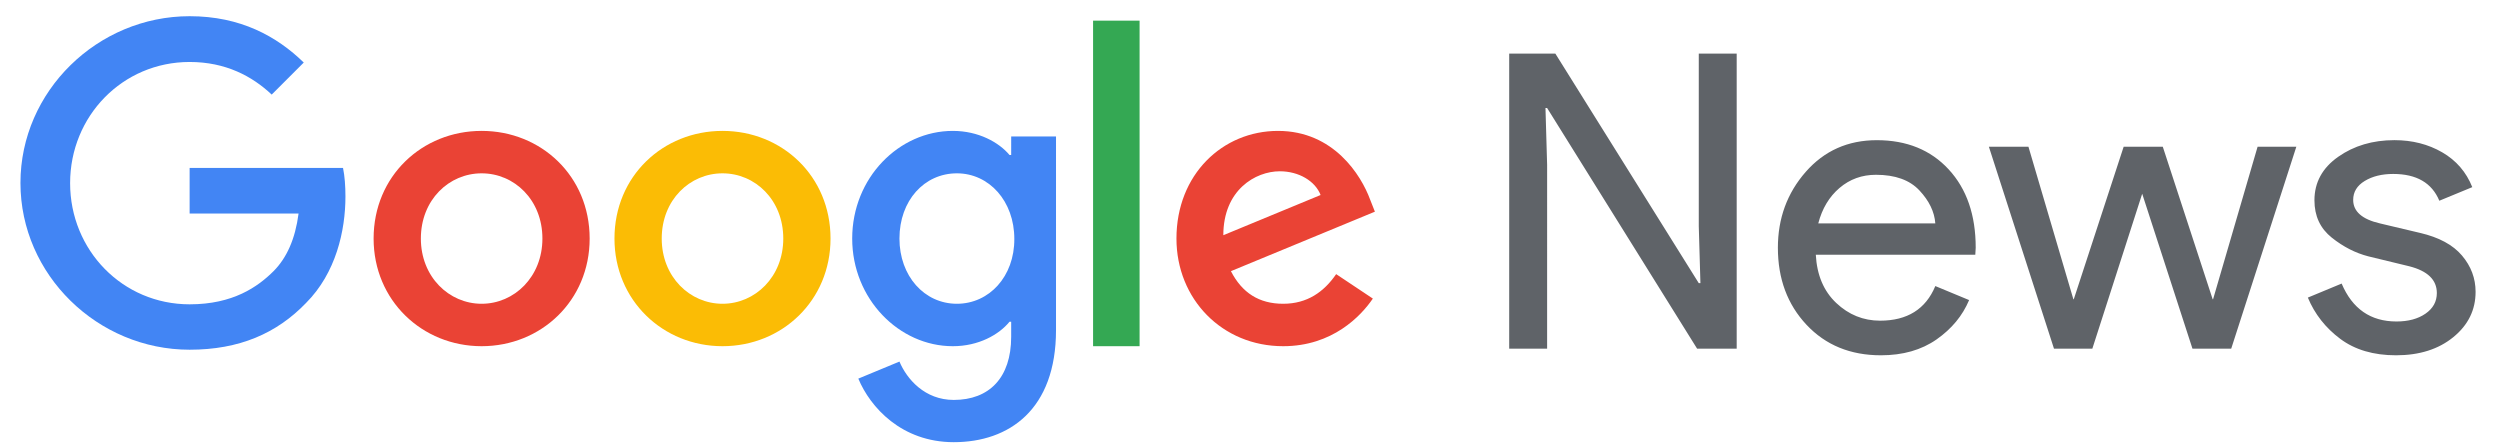
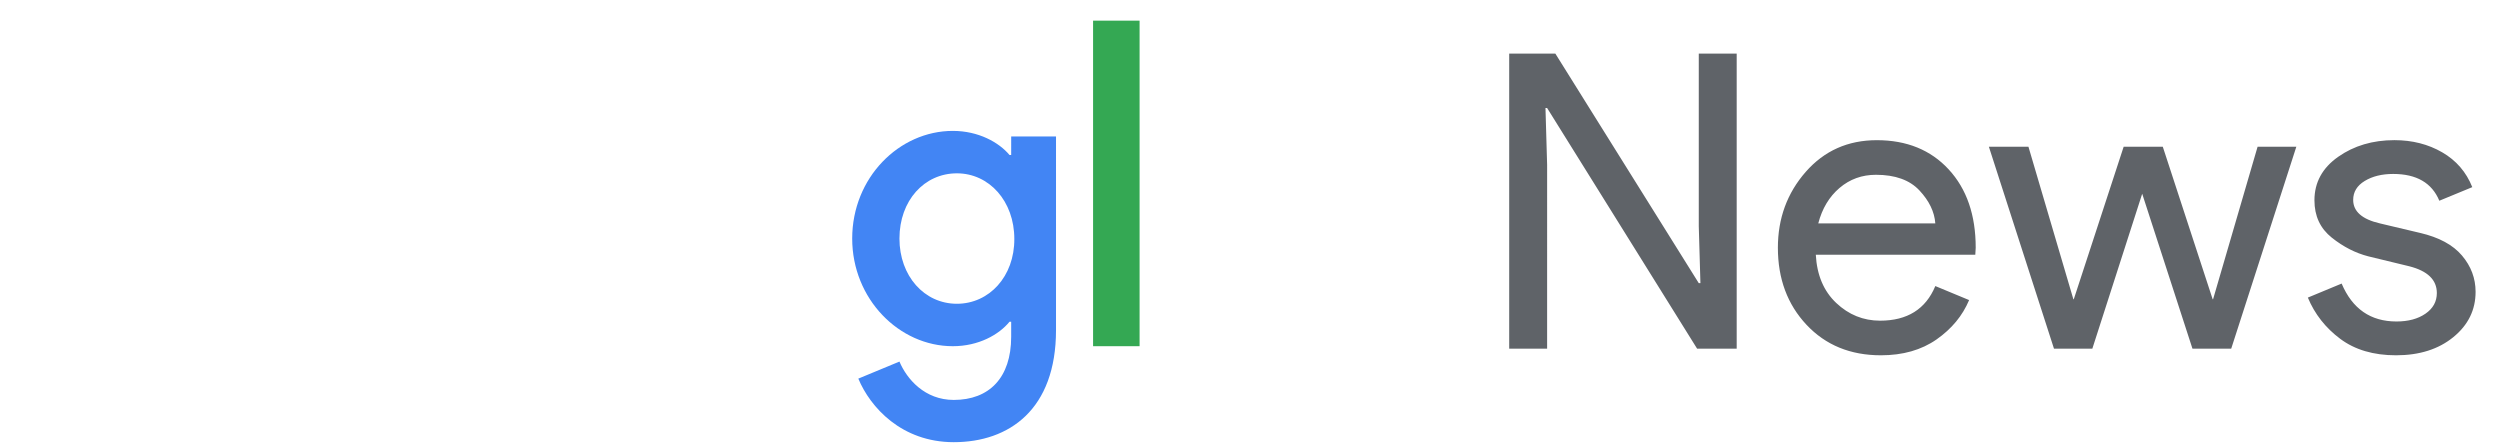
<svg xmlns="http://www.w3.org/2000/svg" version="1.1" id="Layer_1" x="0px" y="0px" width="441px" height="79px" viewBox="3.75 0 441 79" enable-background="new 3.75 0 441 79" xml:space="preserve">
  <g>
-     <path fill="#4285F4" d="M37.2,29.626v8.041h19.218c-0.588,4.51-2.092,7.813-4.38,10.132c-2.812,2.812-7.19,5.883-14.838,5.883   c-11.832,0-21.082-9.543-21.082-21.375s9.25-21.375,21.082-21.375c6.372,0,11.047,2.517,14.479,5.753l5.654-5.654   C52.562,6.389,46.155,2.858,37.2,2.858c-16.213,0-29.842,13.205-29.842,29.416S20.988,61.69,37.2,61.69   c8.759,0,15.36-2.875,20.524-8.235c5.295-5.295,6.962-12.78,6.962-18.793c0-1.863-0.131-3.595-0.425-5.034H37.2V29.626z" />
-     <path fill="#EA4335" d="M88.71,23.09c-10.491,0-19.056,7.976-19.056,18.99c0,10.916,8.563,18.989,19.056,18.989   s19.055-8.041,19.055-18.989C107.765,31.065,99.202,23.09,88.71,23.09z M88.71,53.584c-5.752,0-10.72-4.739-10.72-11.504   c0-6.831,4.968-11.505,10.72-11.505c5.753,0,10.721,4.674,10.721,11.505C99.431,48.845,94.463,53.584,88.71,53.584z" />
    <path fill="#4285F4" d="M182.122,27.339h-0.295c-1.862-2.223-5.458-4.249-10.001-4.249c-9.479,0-17.748,8.269-17.748,18.99   c0,10.655,8.27,18.989,17.748,18.989c4.543,0,8.139-2.026,10.001-4.314h0.295v2.646c0,7.256-3.891,11.146-10.134,11.146   c-5.099,0-8.269-3.661-9.575-6.766l-7.256,3.007C157.249,71.821,162.772,78,171.989,78c9.772,0,18.042-5.752,18.042-19.774V24.071   h-7.908V27.339L182.122,27.339z M172.545,53.584c-5.752,0-10.132-4.902-10.132-11.504c0-6.701,4.38-11.505,10.132-11.505   c5.688,0,10.132,4.902,10.132,11.57C182.71,48.778,178.233,53.584,172.545,53.584z" />
-     <path fill="#FBBC05" d="M131.199,23.09c-10.491,0-19.056,7.976-19.056,18.99c0,10.916,8.563,18.989,19.056,18.989   c10.491,0,19.056-8.041,19.056-18.989C150.255,31.065,141.692,23.09,131.199,23.09z M131.199,53.584   c-5.753,0-10.721-4.739-10.721-11.504c0-6.831,4.968-11.505,10.721-11.505s10.721,4.674,10.721,11.505   C141.92,48.845,136.952,53.584,131.199,53.584z" />
    <polygon fill="#34A853" points="196.569,3.642 204.772,3.642 204.772,61.069 196.569,61.069  " />
-     <path fill="#EA4335" d="M230.102,53.584c-4.249,0-7.256-1.929-9.217-5.752l25.396-10.491l-0.85-2.157   c-1.568-4.249-6.406-12.093-16.244-12.093c-9.771,0-17.911,7.682-17.911,18.99c0,10.654,8.041,18.988,18.826,18.988   c8.694,0,13.729-5.328,15.819-8.399l-6.472-4.313C237.292,51.491,234.351,53.584,230.102,53.584z M229.514,30.215   c3.366,0,6.242,1.731,7.19,4.185l-17.159,7.092C219.545,33.516,225.199,30.215,229.514,30.215L229.514,30.215z" />
  </g>
  <path fill="#5F6368" d="M269.972,61.51V9.46h8.143l25.299,40.49h0.29l-0.29-10.031V9.46h6.688v52.05h-6.979l-26.461-42.454h-0.291  l0.291,10.032V61.51H269.972L269.972,61.51z M335.543,62.673c-5.381,0-9.754-1.793-13.122-5.379s-5.053-8.118-5.053-13.594  c0-5.187,1.637-9.645,4.907-13.377c3.271-3.73,7.451-5.596,12.54-5.596c5.282,0,9.511,1.719,12.686,5.16s4.762,8.045,4.762,13.813  l-0.072,1.236h-28.134c0.194,3.586,1.394,6.42,3.599,8.504s4.786,3.127,7.742,3.127c4.798,0,8.045-2.035,9.741-6.106l5.961,2.472  c-1.163,2.764-3.077,5.077-5.743,6.942C342.692,61.739,339.42,62.673,335.543,62.673z M345.139,39.409  c-0.146-2.034-1.078-3.973-2.799-5.814c-1.722-1.841-4.276-2.762-7.669-2.762c-2.473,0-4.616,0.775-6.435,2.326  c-1.817,1.551-3.064,3.635-3.744,6.25H345.139z M397.334,61.51h-6.833l-8.869-27.333l-8.796,27.333h-6.762l-11.485-35.621h6.979  l7.924,26.897h0.073l8.796-26.897h6.906l8.796,26.897h0.073l7.851-26.897h6.834L397.334,61.51z M426.411,62.673  c-3.974,0-7.258-0.969-9.851-2.908s-4.495-4.361-5.706-7.27l5.961-2.473c1.89,4.459,5.112,6.688,9.668,6.688  c2.084,0,3.793-0.46,5.125-1.381c1.333-0.921,2-2.132,2-3.636c0-2.326-1.624-3.9-4.871-4.725l-7.197-1.745  c-2.276-0.581-4.434-1.684-6.47-3.308c-2.035-1.624-3.053-3.816-3.053-6.579c0-3.149,1.394-5.707,4.18-7.669  c2.787-1.962,6.096-2.944,9.923-2.944c3.15,0,5.961,0.716,8.434,2.146c2.472,1.43,4.241,3.477,5.307,6.143l-5.814,2.398  c-1.31-3.149-4.022-4.725-8.143-4.725c-1.987,0-3.659,0.412-5.016,1.236c-1.357,0.824-2.036,1.938-2.036,3.344  c0,2.036,1.575,3.417,4.726,4.145l7.053,1.672c3.344,0.775,5.814,2.107,7.414,3.998c1.6,1.89,2.398,4.021,2.398,6.396  c0,3.198-1.309,5.864-3.926,7.996C433.9,61.606,430.531,62.673,426.411,62.673z" />
</svg>